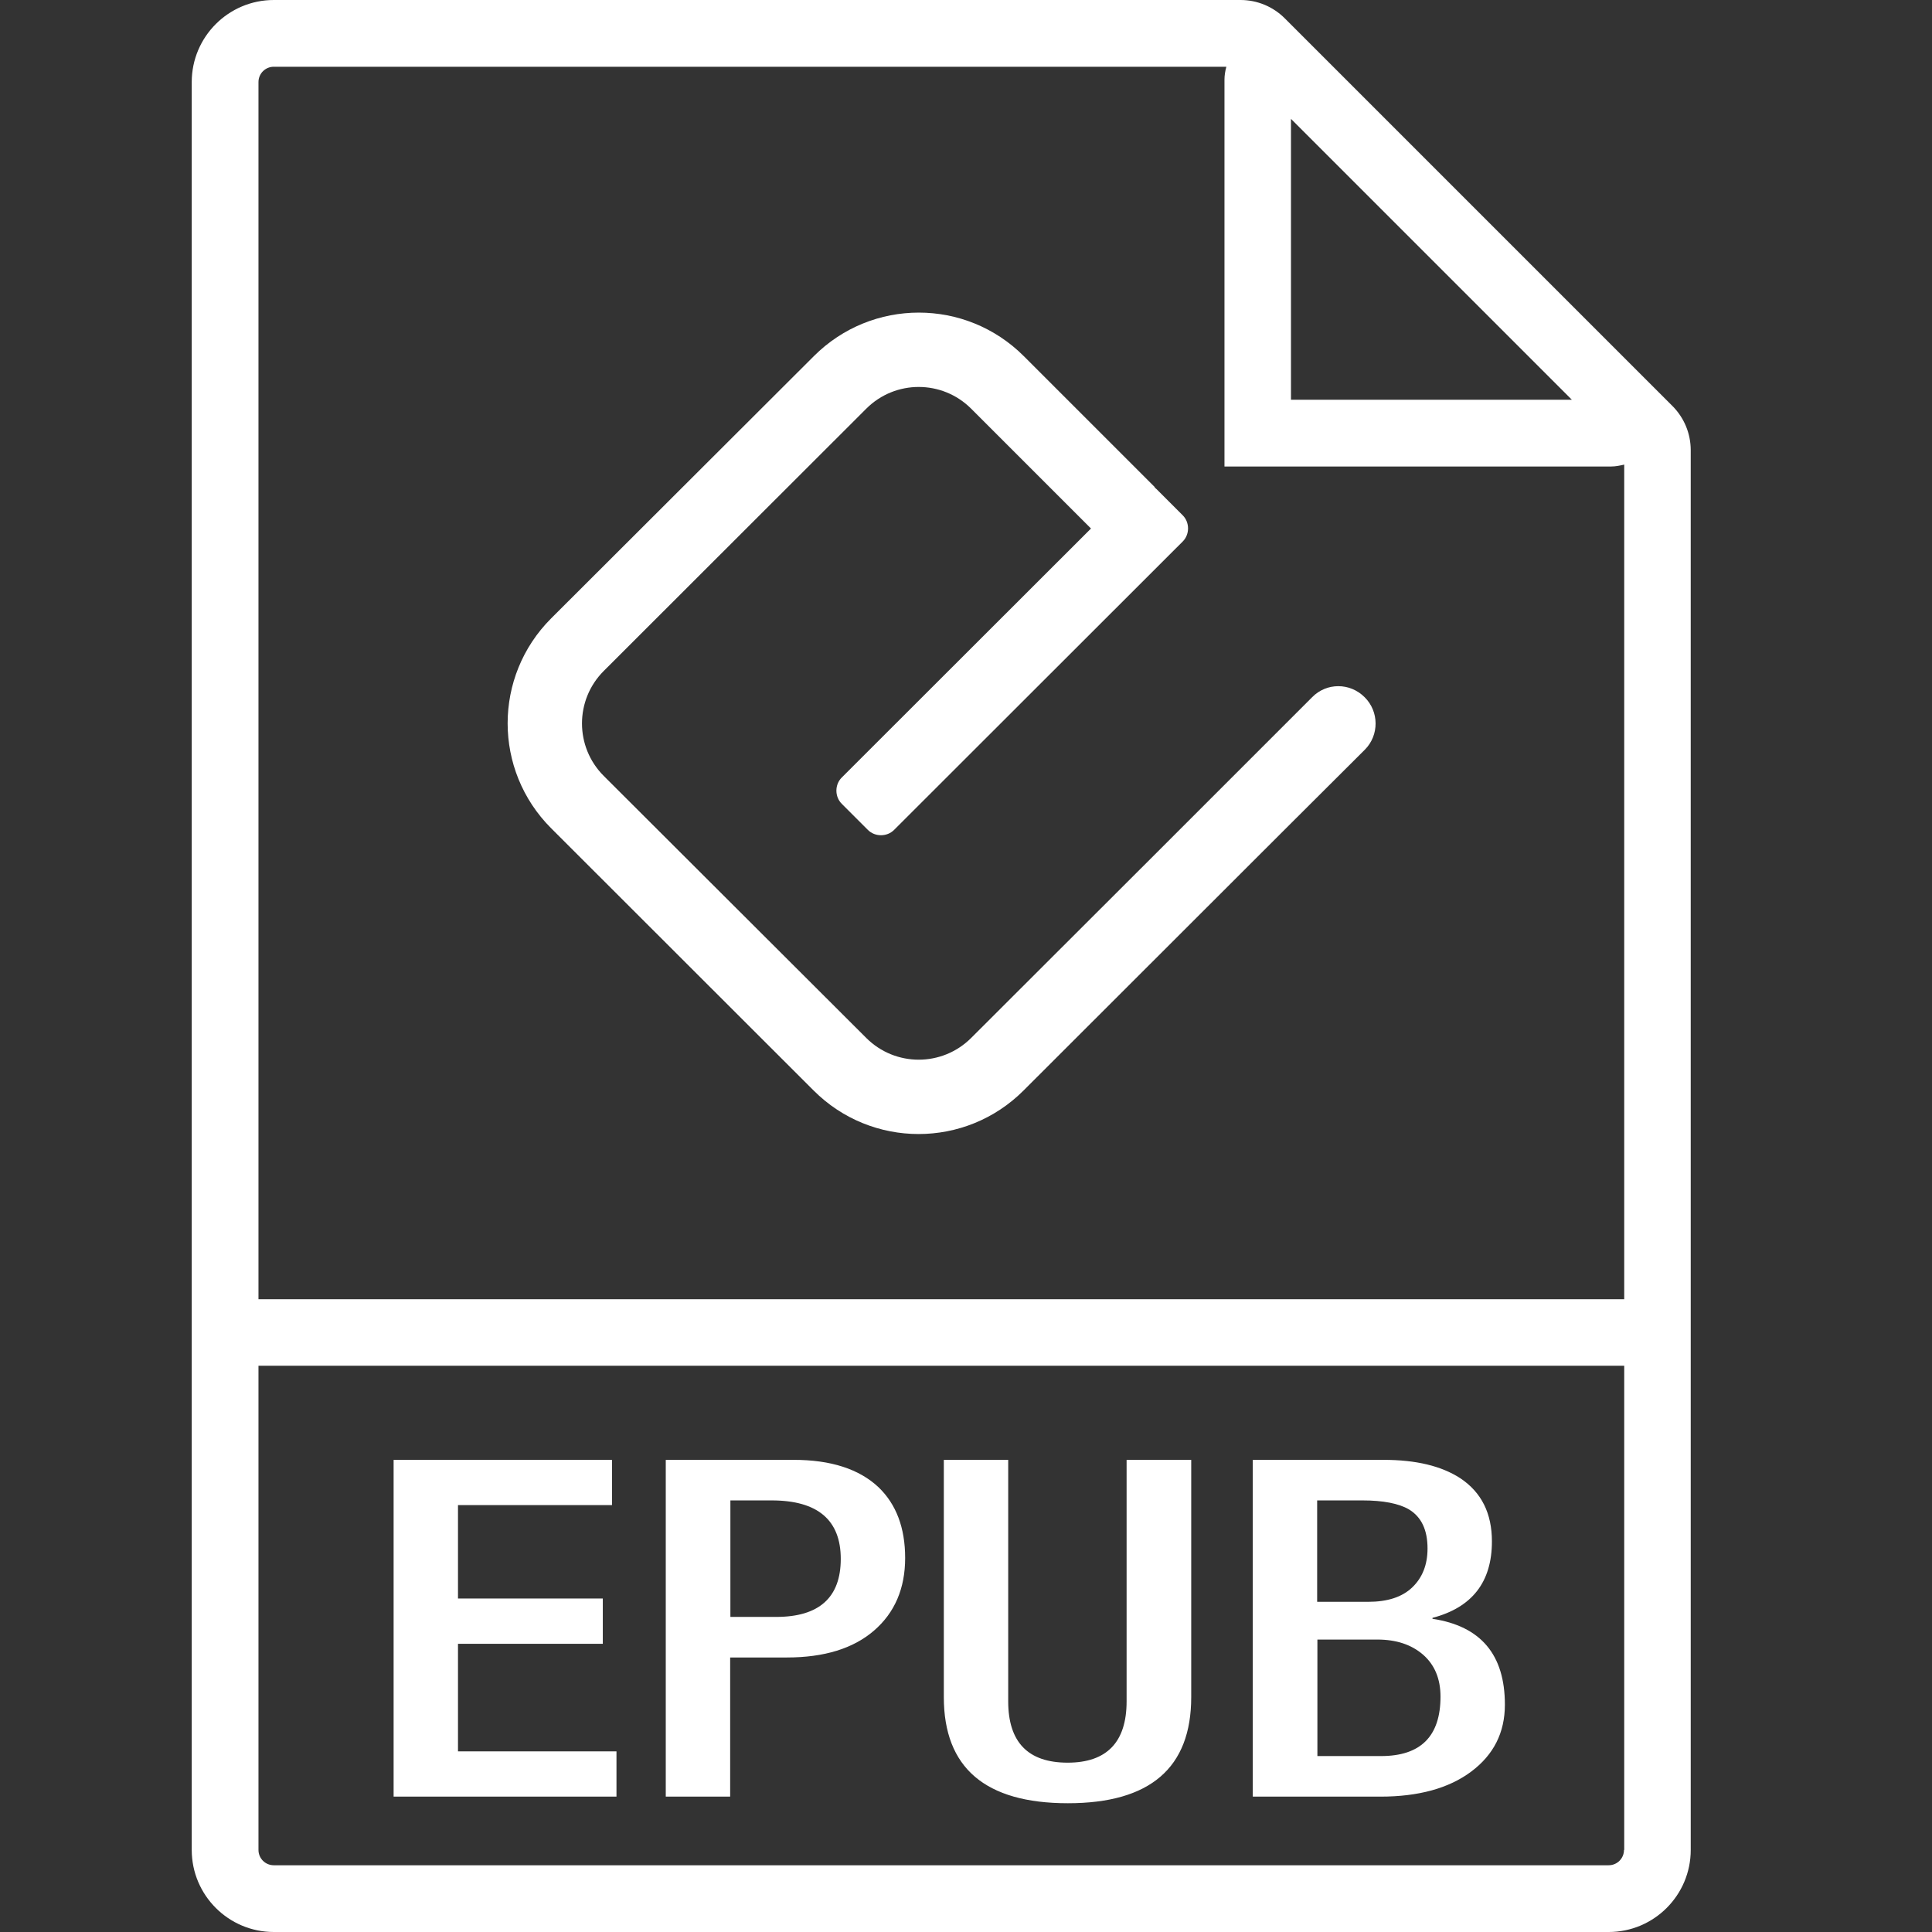
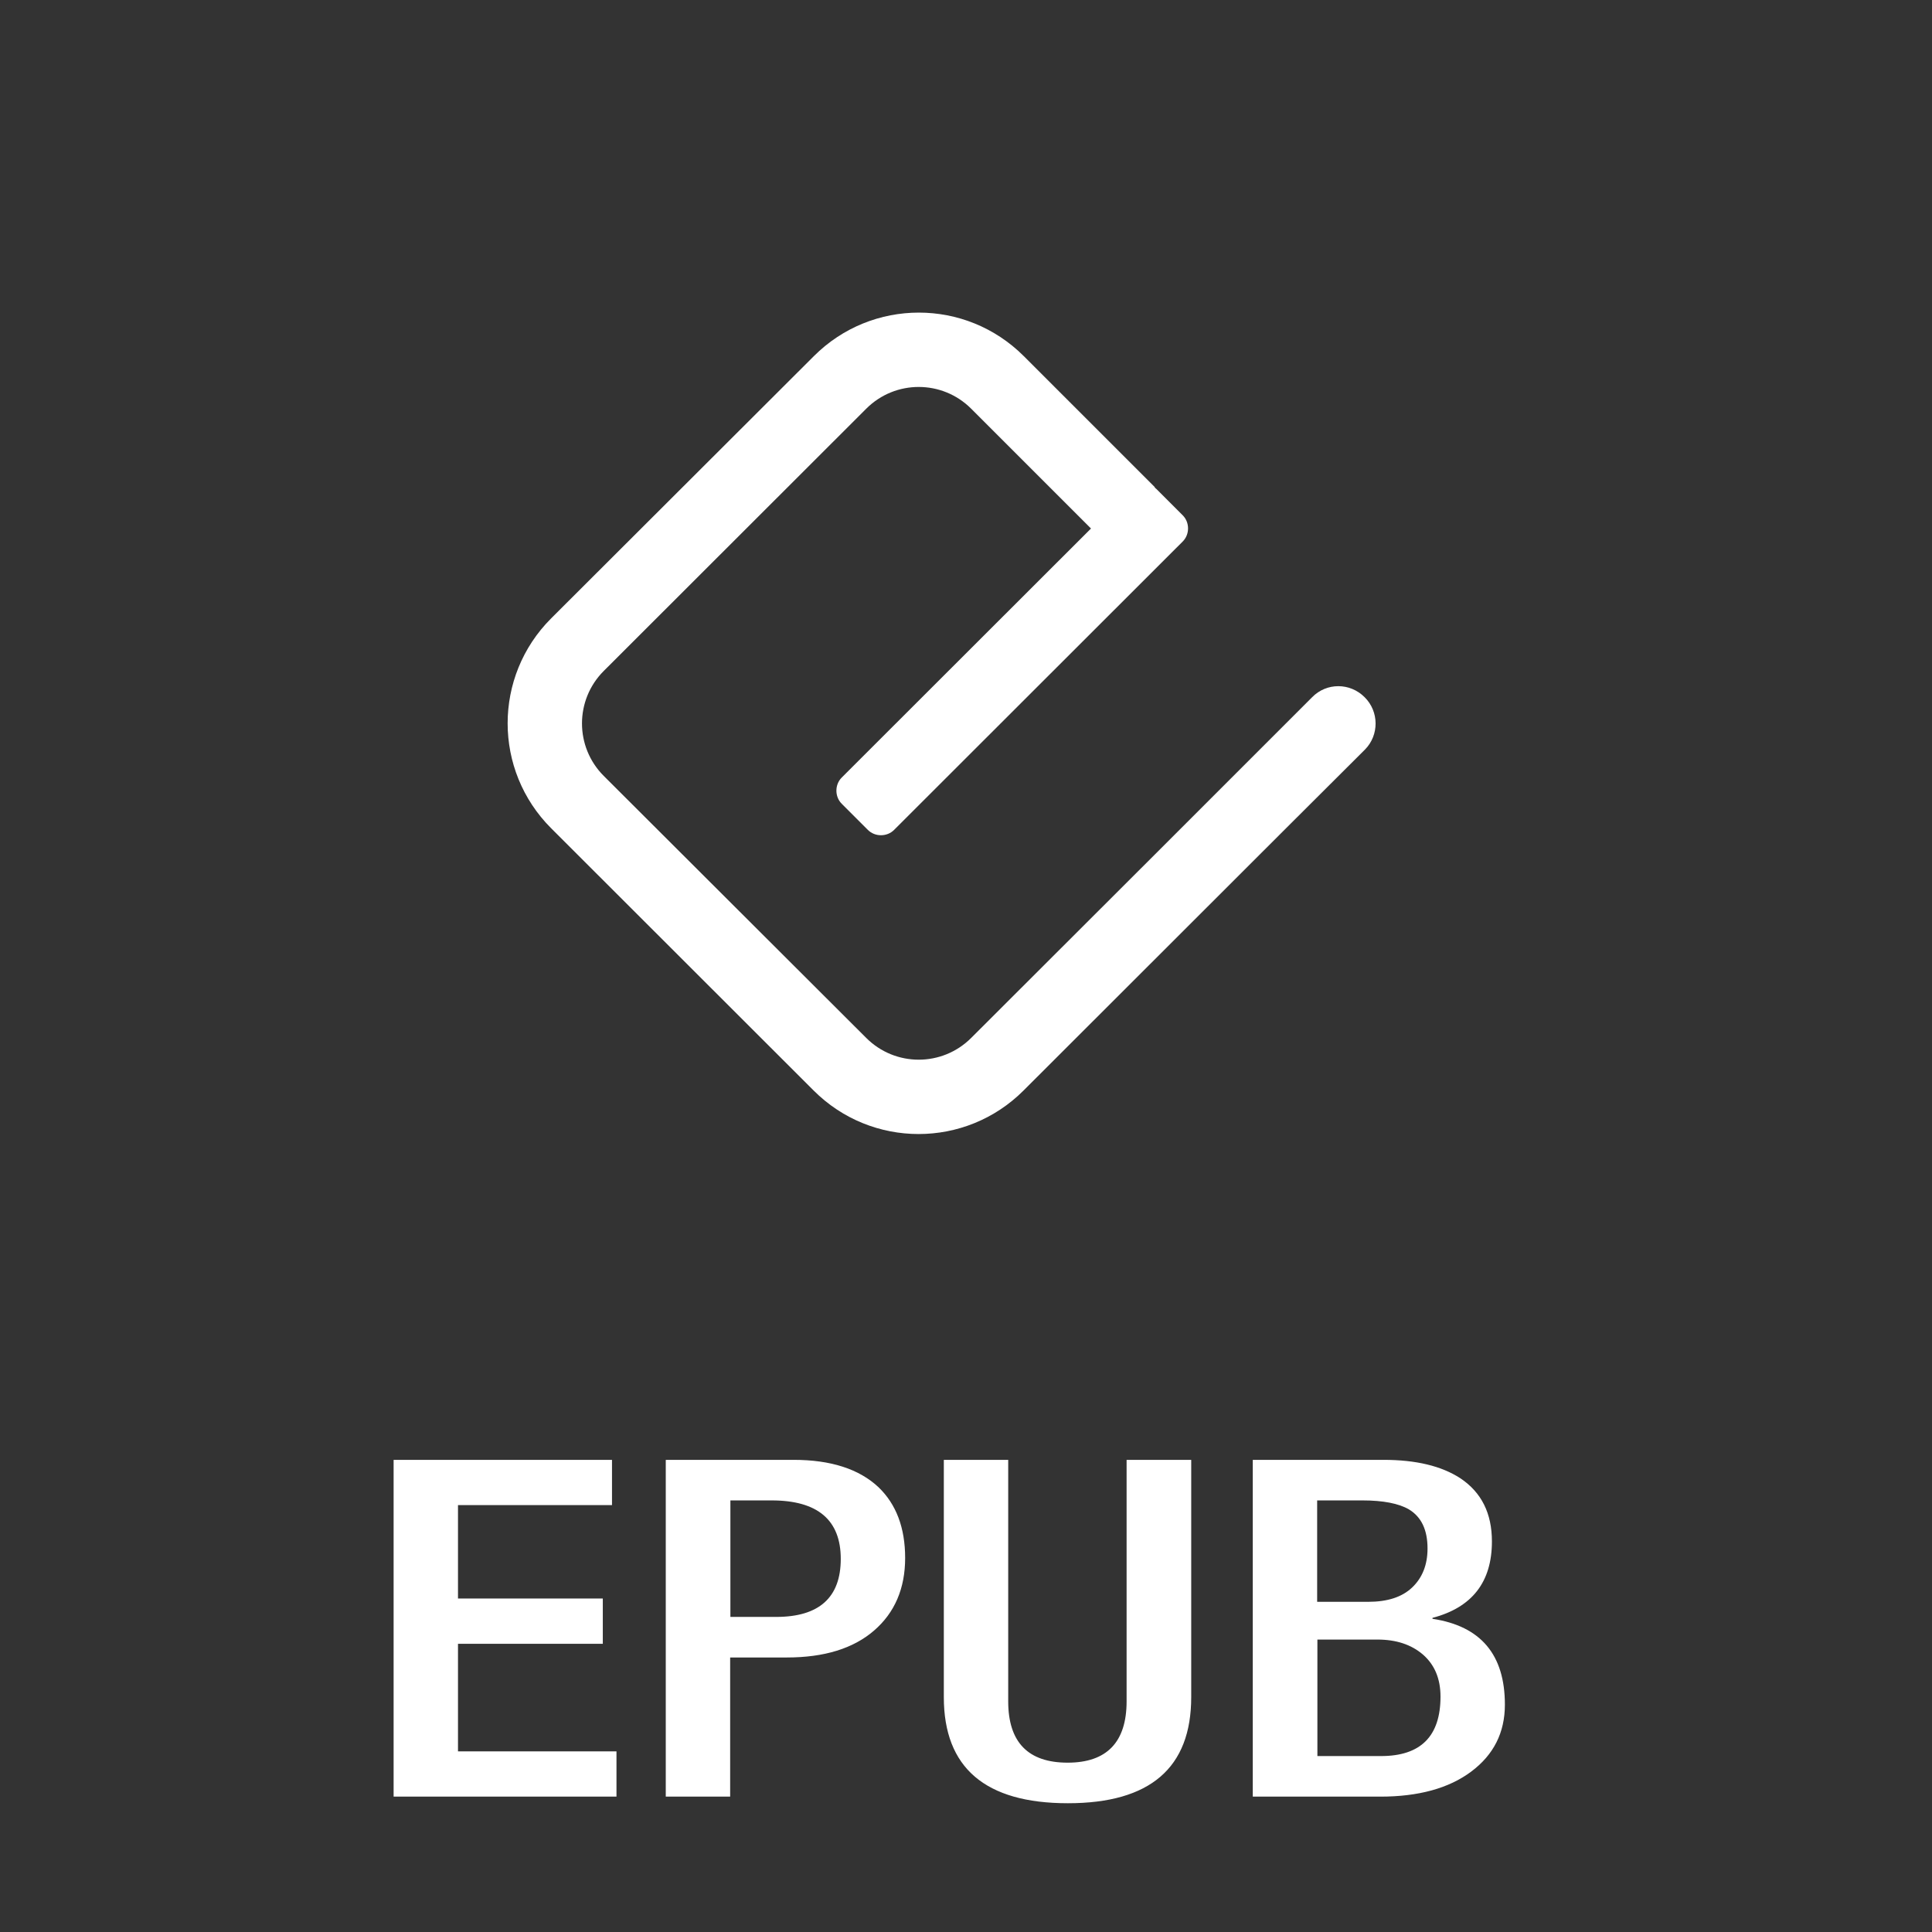
<svg xmlns="http://www.w3.org/2000/svg" t="1578927351510" class="icon" viewBox="0 0 1024 1024" version="1.1" p-id="17941" width="100" height="100">
  <rect x="0" y="0" width="1024" height="1024" fill="#333333" stroke="none" />
  <defs>
    <style type="text/css" />
  </defs>
-   <path d="M886.372 215.125l-13.625-13.625L694.622 23.375 680.997 9.75c-6.25-6.25-14.625-9.75-23.5-9.75H145.122C121.122 0 101.622 19.5 101.622 43.5v937c0 24 19.5 43.5 43.5 43.5h707.5c24 0 43.5-19.5 43.5-43.5V238.625c0-8.875-3.5-17.25-9.75-23.5z m-53.25-3.25H684.247V63l148.875 148.875z m27.625 768.625c0 4.5-3.625 8.125-8.125 8.125h-707.5c-4.5 0-8.125-3.625-8.125-8.125V723.875h723.875v256.625z m-723.75-292v-645c0-4.5 3.625-8.125 8.125-8.125h504.875c-0.625 2.25-1 4.625-1 6.875v205h205c2.375 0 4.625-0.5 6.875-1v442.375H136.997z m0 0" p-id="17942" fill="#ffffff" />
  <path d="M723.247 369.5c-7.75-7.75-20.125-7.75-27.75 0l-83.375 83.375-97.375 97.25c-15.375 15.375-40.25 15.375-55.625 0L319.997 411.25c-15.375-15.375-15.375-40.25 0-55.625L459.122 216.625c15.375-15.375 40.25-15.375 55.625 0l63.5 63.5-132.125 132c-3.75 3.75-3.75 10.125 0 13.875l13.875 13.875c3.75 3.75 10.125 3.75 13.875 0l153-152.875c3.75-3.75 3.75-10.125 0-13.875l-13.875-13.875c-0.25-0.25-0.75-0.625-1-0.875l0.125-0.125-69.5-69.5c-30.75-30.75-80.5-30.75-111.25 0L292.122 327.75c-30.75 30.75-30.75 80.5 0 111.25l139.125 139c30.75 30.75 80.5 30.75 111.25 0L681.622 439l0.125-0.125 41.75-41.625c7.5-7.625 7.5-20.125-0.25-27.75z m0 0M208.622 952.25V773.75h115.75v24h-81.625v49.5h76.75V871.25h-76.75v57h84v24H208.622zM352.872 952.25V773.75h67.75c19.75 0 34.75 4.875 45 14.5 9.375 9 14.125 21.5 14.125 37.5 0 16.125-5.5 29-16.5 38.5-11 9.5-26.375 14.25-46.25 14.25h-30v73.75H352.872z m34.25-157v61.75h24.25c22.75 0 34.25-10.25 34.25-30.75 0-20.625-12.25-31-36.625-31h-21.875zM500.122 773.75h34.25v128c0 21.625 10.5 32.5 31.5 32.5 20.75 0 31.25-10.875 31.25-32.5V773.75h34.25v125.75c0 37.5-21.75 56.25-65.375 56.25-43.75 0-65.75-18.75-65.75-56.25V773.75zM663.997 952.25V773.75h69.25c17.25 0 30.75 3.25 40.75 9.75 11.25 7.5 16.75 18.625 16.75 33.5 0 21.5-10.5 35-31.5 40.5v0.5c25.625 3.875 38.375 19 38.375 45.5 0 14.875-6 26.625-17.875 35.5-11.875 8.875-28 13.25-48.125 13.25h-67.625z m34.125-103.25h27c10.25 0 18-2.5 23.375-7.625 5.375-5.125 8.125-12 8.125-20.625 0-9.875-3.25-16.75-9.875-20.75-5.375-3.125-13.625-4.75-24.625-4.75h-24v53.75z m0 81.75h33.875c21 0 31.5-10.5 31.5-31.5 0-9.5-3.125-16.875-9.25-22.25-6.25-5.375-14.25-8-24.25-8h-31.75v61.75z" p-id="17943" fill="#ffffff" />
</svg>